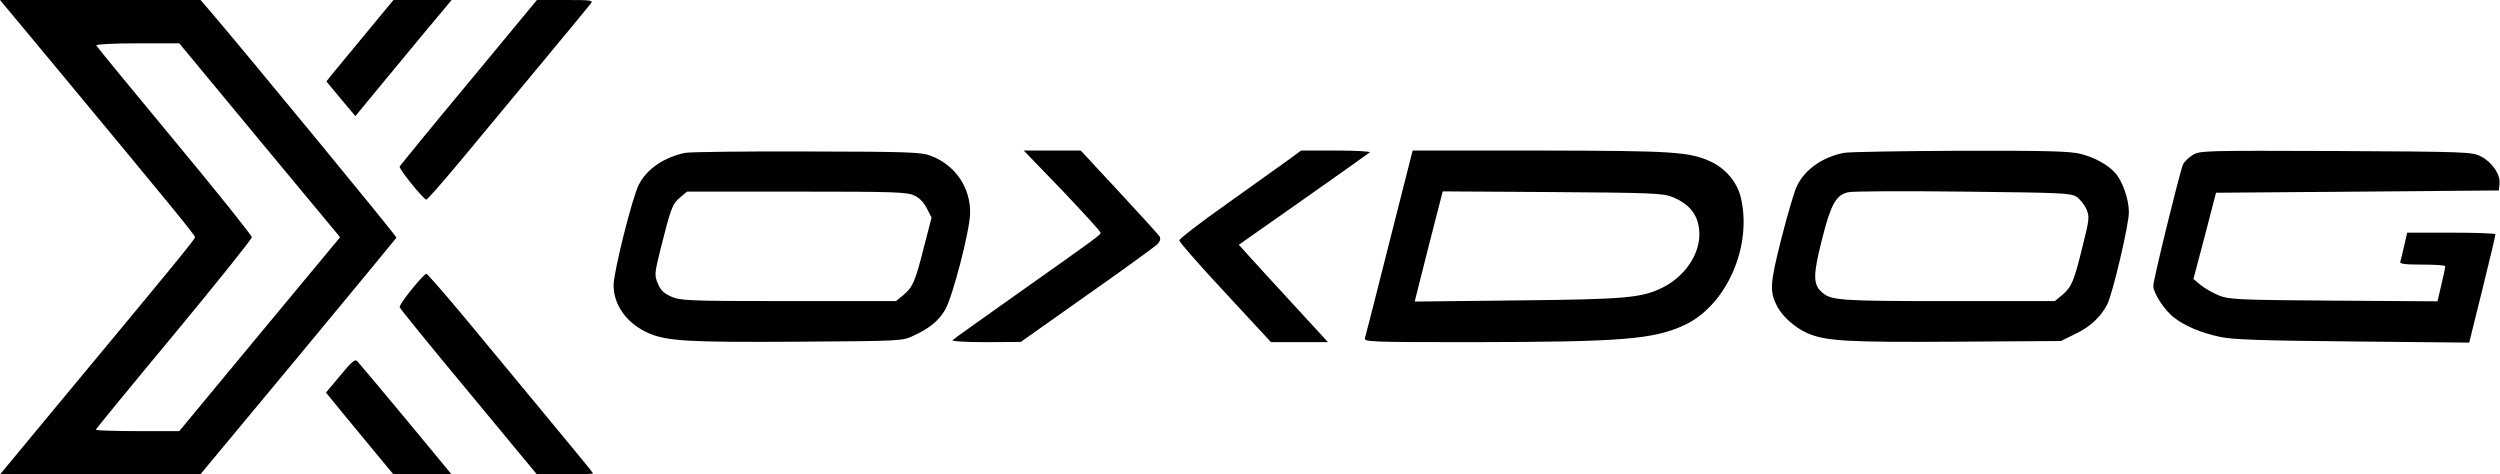
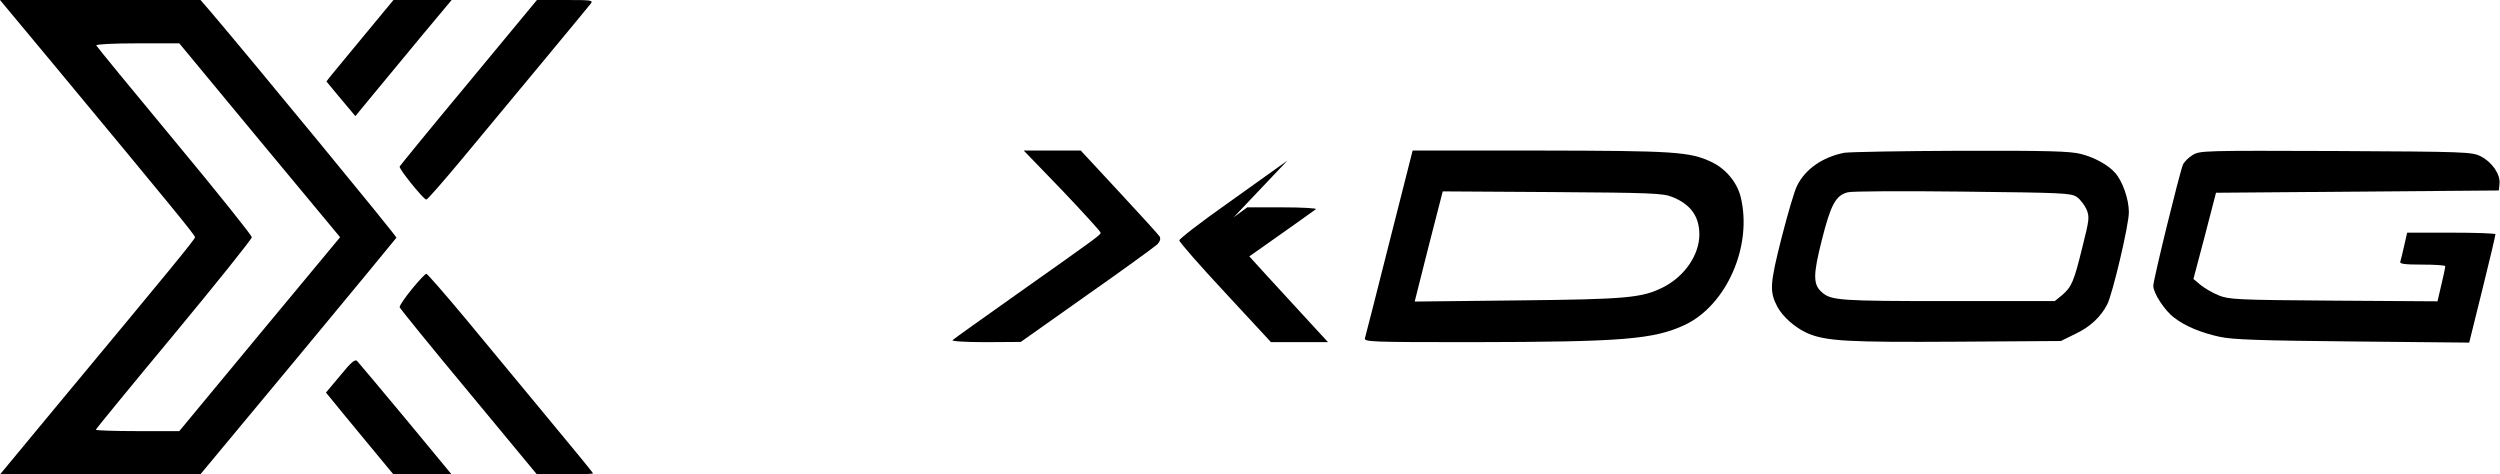
<svg xmlns="http://www.w3.org/2000/svg" version="1.0" width="1096pt" height="208pt" viewBox="0 0 1096 208" preserveAspectRatio="xMidYMid meet">
  <g transform="translate(0,208) scale(0.1,-0.1)" fill="#000000" stroke="none">
    <path d="M243 1788 c522 -629 612 -739 612 -748 0 -9 -107 -139 -604 -737 l-251 -303 439 0 439 0 429 516 c235 283 429 519 431 522 2 6 -642 788 -814 990 l-45 52 -440 0 -439 0 243 -292z m895 -323 l353 -425 -353 -425 -352 -425 -183 0 c-101 0 -183 3 -183 6 0 3 154 191 342 417 188 227 342 419 342 427 0 8 -153 199 -339 423 -187 225 -341 413 -343 418 -2 5 75 9 180 9 l184 0 352 -425z" />
    <path d="M1600 1929 c-69 -83 -135 -163 -147 -178 l-22 -28 63 -76 64 -76 84 102 c46 56 141 171 211 255 l127 152 -127 0 -128 0 -125 -151z" />
    <path d="M2055 1719 c-165 -198 -301 -365 -303 -369 -4 -10 105 -145 117 -145 5 0 74 79 154 175 198 238 549 661 566 683 13 16 6 17 -111 17 l-124 0 -299 -361z" />
-     <path d="M3004 1410 c-92 -19 -169 -71 -203 -139 -29 -55 -111 -384 -111 -441 0 -88 58 -168 152 -210 82 -36 179 -41 658 -38 449 3 456 3 504 26 70 32 112 66 140 115 33 58 108 347 109 422 2 113 -65 211 -172 252 -42 16 -93 18 -541 19 -272 1 -513 -2 -536 -6z m1006 -188 c22 -10 42 -32 54 -57 l20 -39 -34 -131 c-38 -151 -48 -173 -90 -209 l-32 -26 -471 0 c-446 0 -474 2 -515 20 -32 14 -47 29 -58 57 -15 35 -15 43 11 148 46 183 53 202 86 229 l31 26 481 0 c439 0 485 -2 517 -18z" />
    <path d="M4657 1245 c92 -97 168 -180 168 -185 0 -10 -7 -15 -365 -268 -151 -107 -279 -198 -284 -203 -6 -5 55 -9 145 -9 l154 1 290 205 c160 112 298 213 309 223 12 13 15 24 10 34 -5 8 -85 96 -178 196 l-168 181 -125 0 -125 0 169 -175z" />
-     <path d="M5644 1376 c-32 -23 -152 -109 -266 -190 -115 -81 -208 -153 -208 -160 0 -7 90 -110 201 -229 l201 -217 125 0 125 0 -150 163 c-82 89 -170 185 -195 213 l-46 51 282 198 c155 109 286 202 292 207 5 4 -60 8 -146 8 l-155 0 -60 -44z" />
+     <path d="M5644 1376 c-32 -23 -152 -109 -266 -190 -115 -81 -208 -153 -208 -160 0 -7 90 -110 201 -229 l201 -217 125 0 125 0 -150 163 c-82 89 -170 185 -195 213 c155 109 286 202 292 207 5 4 -60 8 -146 8 l-155 0 -60 -44z" />
    <path d="M6091 1018 c-56 -222 -104 -411 -107 -420 -5 -17 22 -18 468 -18 663 1 798 12 935 76 183 87 297 347 244 561 -16 64 -65 123 -128 153 -96 45 -161 49 -754 50 l-556 0 -102 -402z m1239 199 c81 -32 120 -85 120 -165 0 -89 -64 -183 -158 -231 -93 -47 -159 -53 -639 -58 l-451 -5 61 242 62 241 480 -3 c430 -3 485 -5 525 -21z" />
    <path d="M8084 1410 c-94 -19 -169 -71 -205 -143 -12 -22 -42 -126 -69 -231 -51 -202 -53 -234 -18 -301 24 -44 77 -91 130 -115 82 -36 179 -41 658 -38 l455 3 67 33 c62 30 107 72 136 127 23 44 96 352 95 405 0 57 -28 137 -61 173 -30 34 -90 67 -149 82 -47 12 -141 15 -528 14 -258 -1 -488 -5 -511 -9z m1020 -193 c15 -10 34 -35 43 -54 14 -34 13 -44 -18 -167 -37 -151 -47 -174 -89 -210 l-32 -26 -467 0 c-475 0 -513 3 -553 38 -40 34 -40 76 -1 230 39 155 61 196 114 209 16 5 242 6 502 3 436 -5 475 -6 501 -23z" />
    <path d="M9612 1400 c-18 -11 -37 -30 -42 -42 -15 -36 -130 -505 -130 -531 0 -32 50 -109 92 -140 48 -37 117 -66 201 -84 58 -12 172 -16 582 -20 l510 -5 58 234 c32 128 57 236 57 241 0 4 -87 7 -193 7 l-194 0 -13 -57 c-7 -32 -15 -64 -17 -70 -4 -10 19 -13 96 -13 56 0 101 -3 101 -7 0 -5 -7 -41 -17 -81 l-17 -73 -455 3 c-426 3 -459 5 -504 23 -27 11 -63 32 -80 46 l-31 26 50 189 49 189 620 5 620 5 3 30 c4 41 -33 95 -83 120 -38 19 -63 20 -635 23 -582 2 -596 2 -628 -18z" />
    <path d="M1806 813 c-31 -38 -55 -73 -54 -80 2 -6 138 -174 303 -372 l299 -361 123 0 c68 0 123 2 123 5 0 2 -89 111 -198 242 -108 131 -271 327 -361 436 -90 108 -168 197 -172 197 -4 0 -33 -30 -63 -67z" />
    <path d="M1492 434 l-63 -75 23 -28 c13 -16 79 -97 148 -180 l125 -151 128 0 127 0 -201 243 c-111 133 -207 248 -213 254 -9 10 -26 -4 -74 -63z" />
  </g>
</svg>